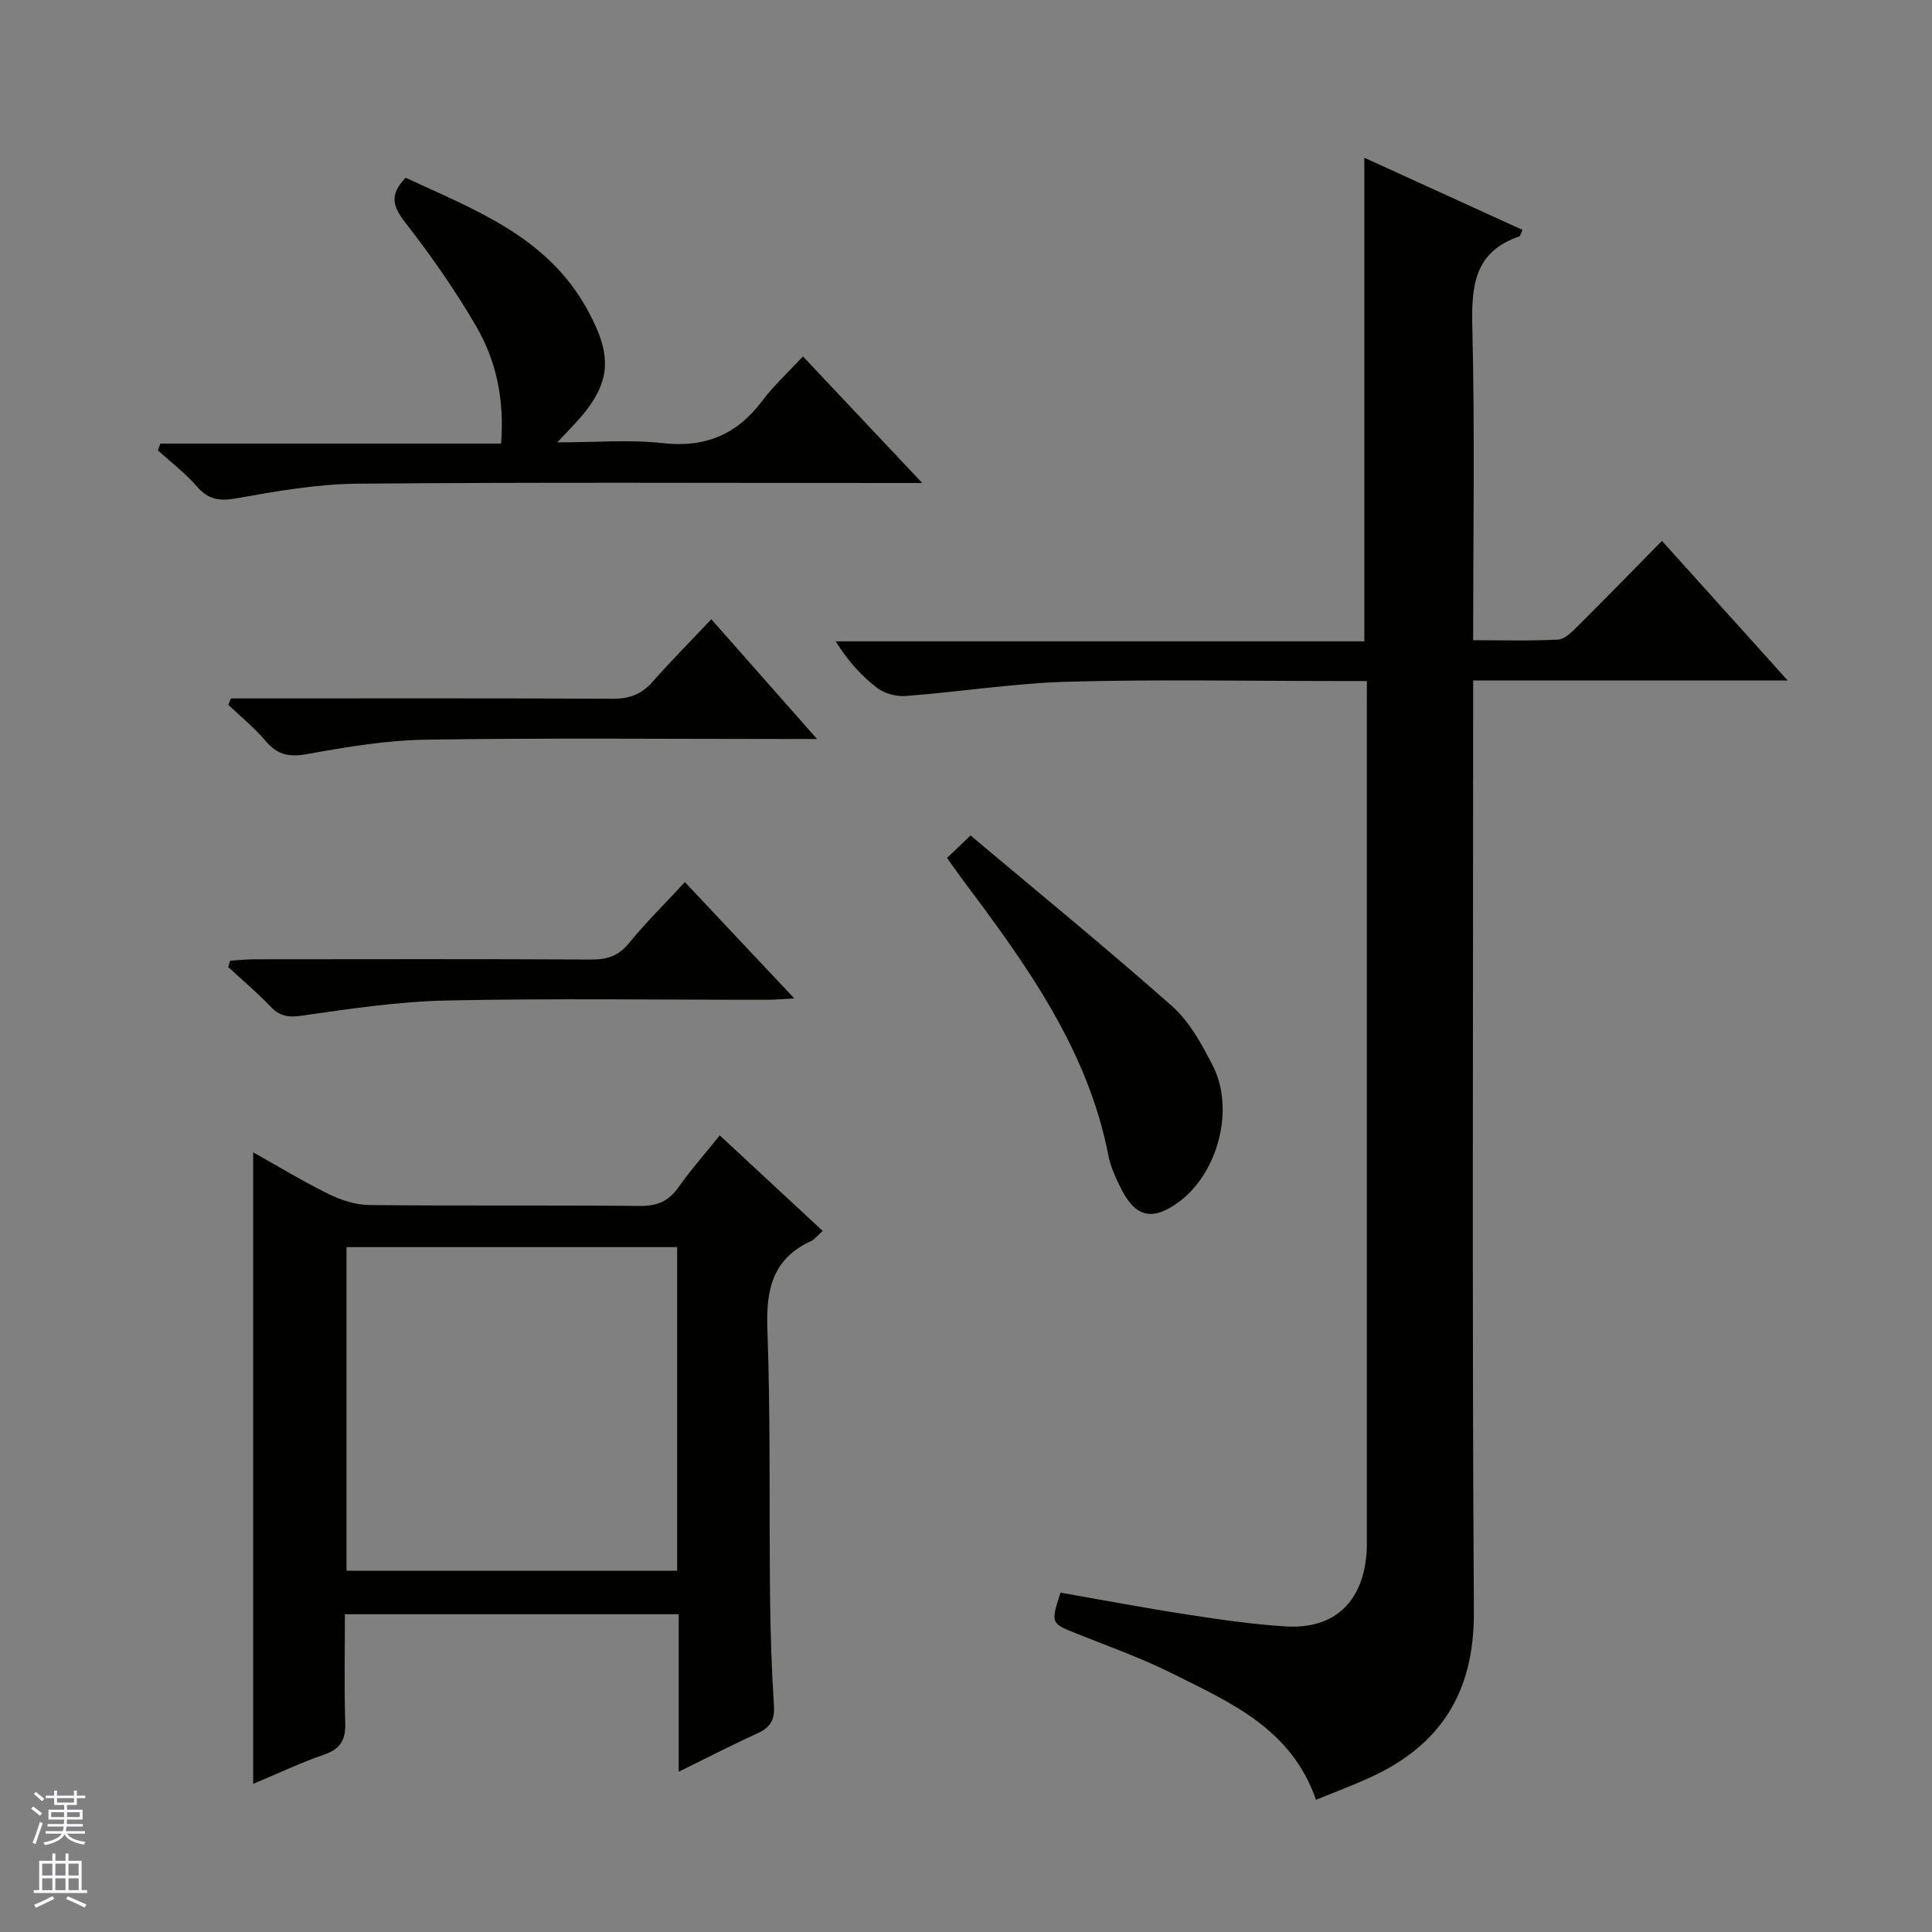
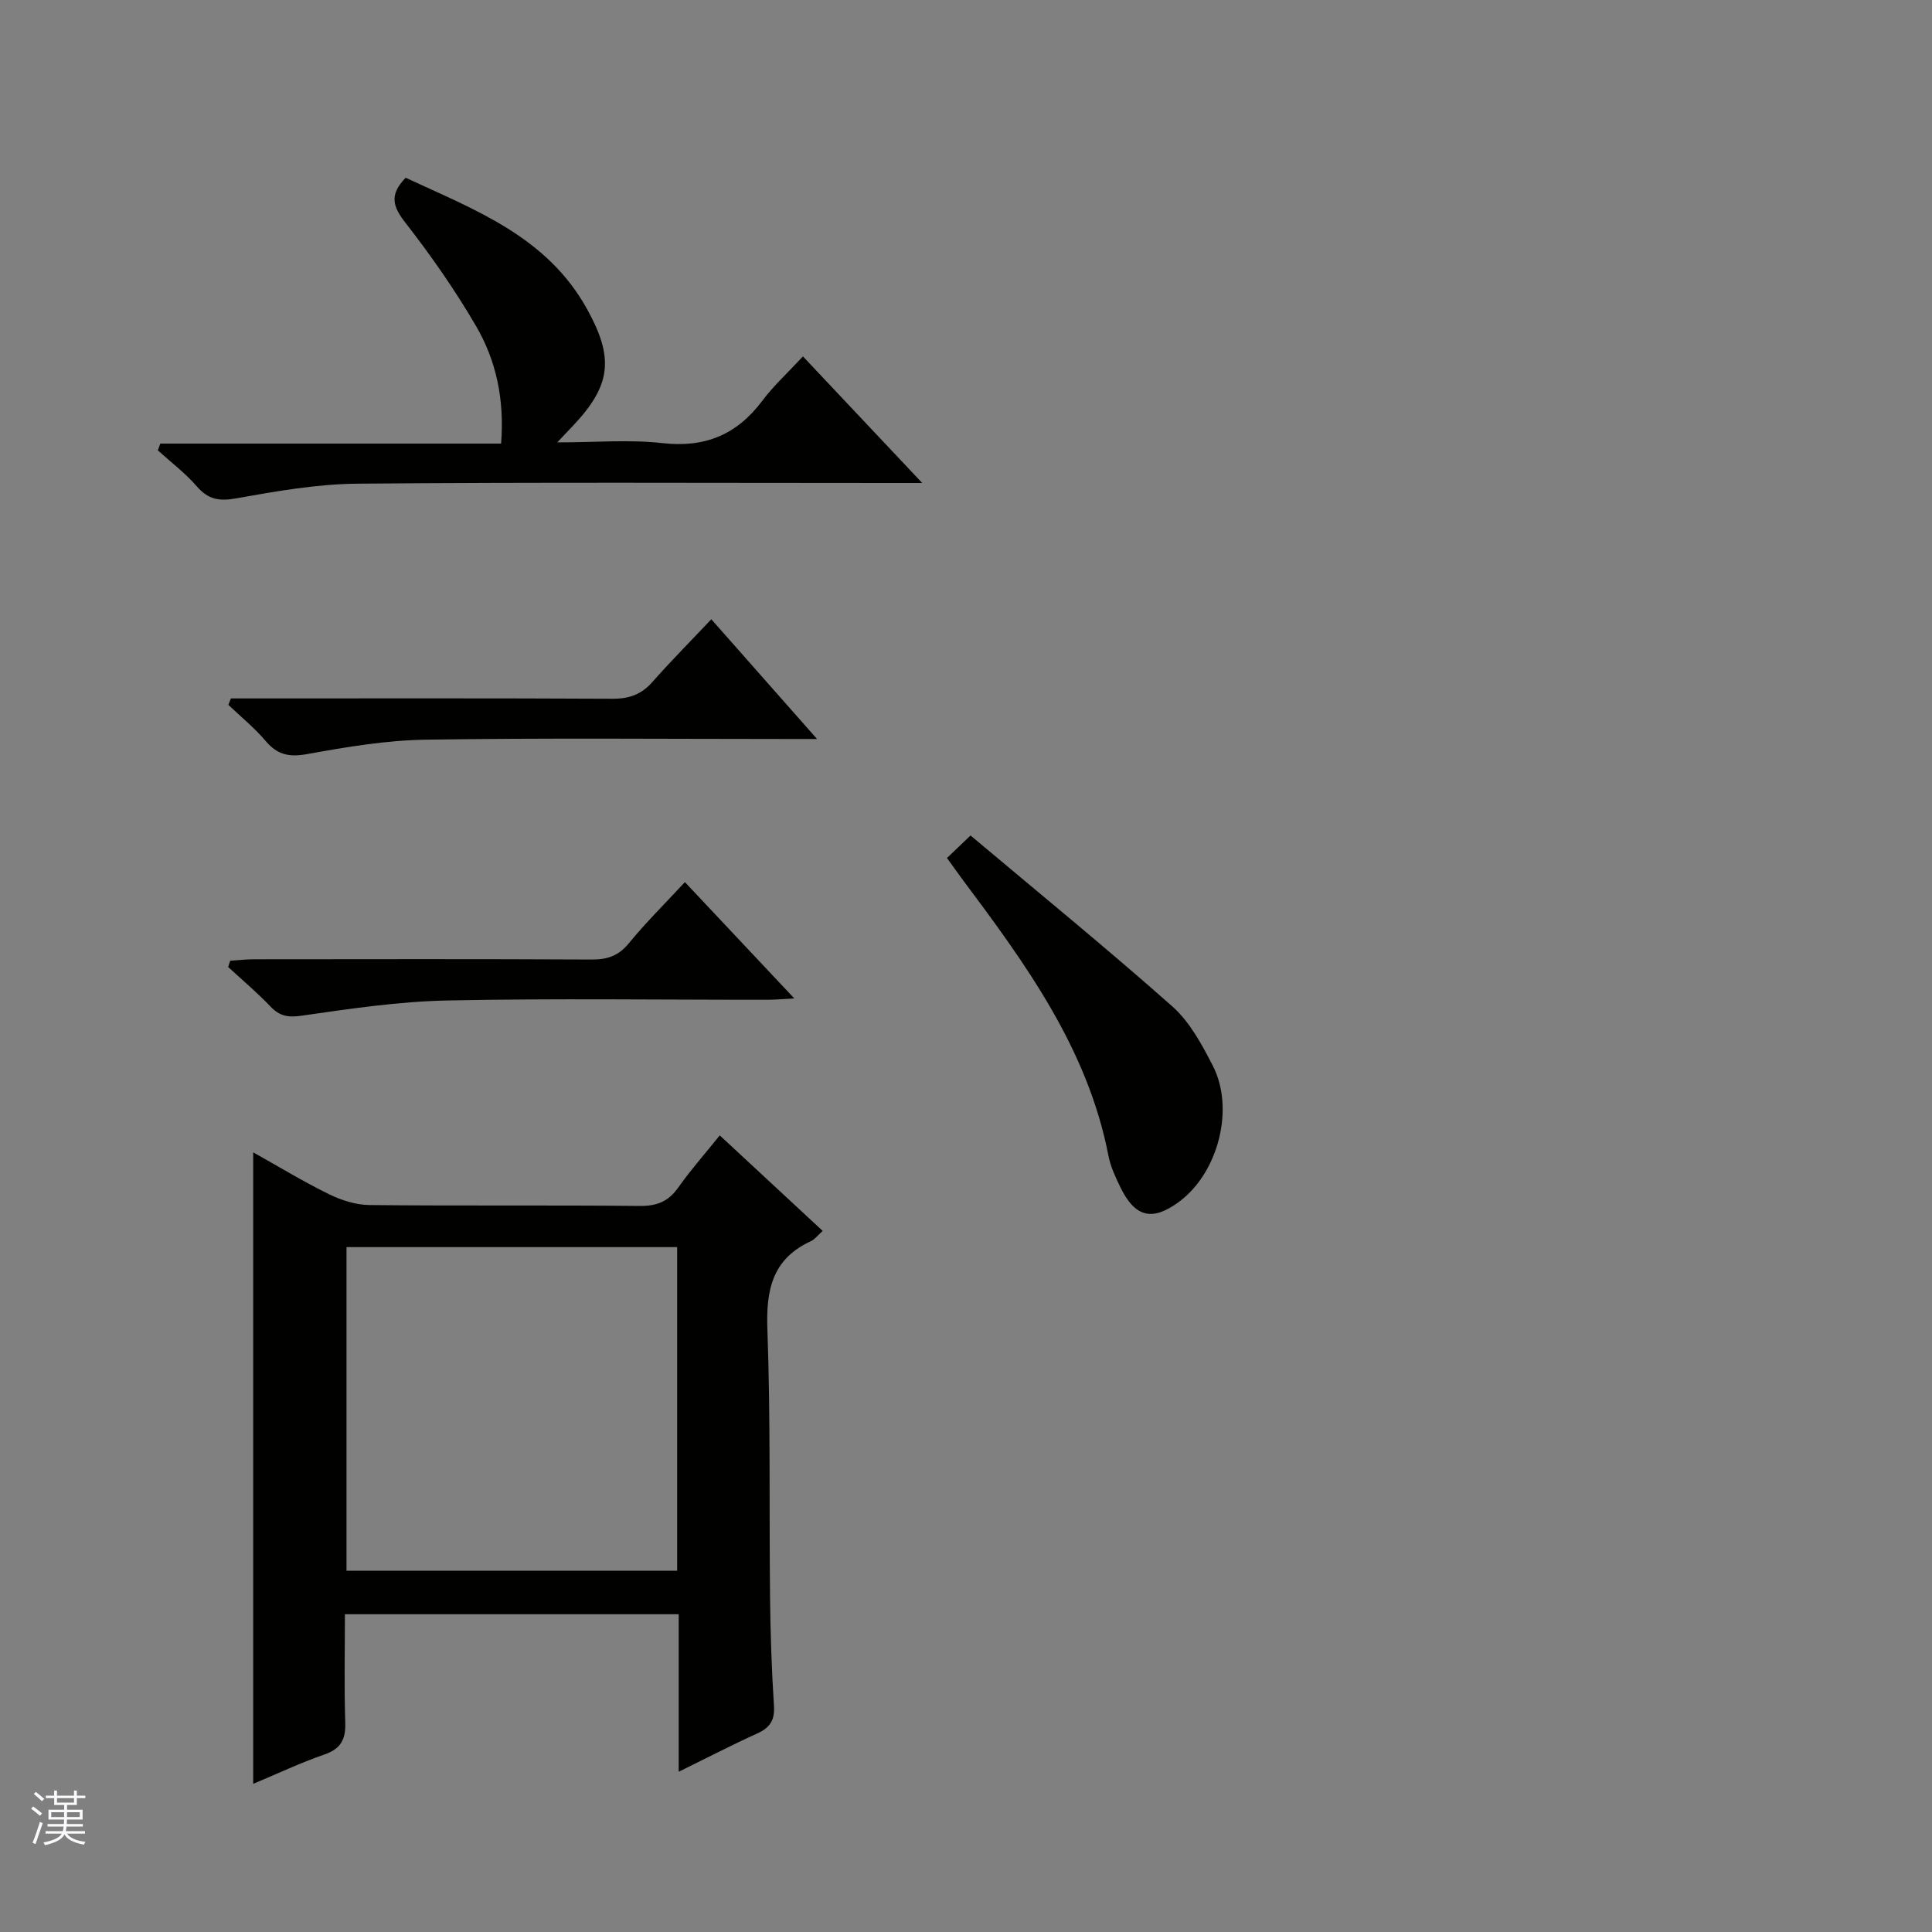
<svg xmlns="http://www.w3.org/2000/svg" enable-background="new 0 0 400 400" viewBox="0 0 400 400">
  <rect x="0" y="0" width="400" height="400" fill="#808080" stroke="none" />
  <g fill="#010100">
-     <path d="m283 141c-2.26 0-4.04 0-5.83 0-18.66 0-37.34-.37-55.98.14-11.24.31-22.44 2.1-33.68 2.96-1.95.15-4.4-.51-5.93-1.69-3.25-2.5-6.05-5.59-8.56-9.63h109.45c0-33.61 0-66.52 0-100.12 10.95 4.99 21.83 9.96 32.75 14.94-.4.83-.47 1.28-.67 1.35-9.4 3.19-9.93 10.37-9.72 18.95.53 21.3.17 42.63.17 64.65 6.04 0 11.82.17 17.58-.13 1.37-.07 2.84-1.55 3.97-2.68 5.77-5.74 11.45-11.57 17.54-17.76 8.69 9.65 16.97 18.84 26.03 28.9-22.26 0-43.44 0-65.12 0v6.41c0 62.15-.23 124.31.15 186.46.1 16.58-6.85 27.59-21.53 34.28-3.58 1.63-7.28 3.01-11.16 4.6-5.08-14.74-17.76-20.15-29.75-26.15-6.37-3.19-13.14-5.59-19.77-8.25-5.4-2.16-5.42-2.1-3.38-8.49 8.71 1.52 17.47 3.18 26.28 4.54 6.73 1.04 13.49 2.02 20.28 2.45 9.99.63 15.94-4.88 16.79-14.93.1-1.16.08-2.33.08-3.5 0-57.49 0-114.98 0-172.46.01-1.45.01-2.91.01-4.84z" />
    <path d="m140.52 366.82c0-11.54 0-21.98 0-32.61-23.16 0-45.78 0-69.11 0 0 7.51-.17 14.96.07 22.4.12 3.5-.89 5.46-4.34 6.65-4.96 1.71-9.72 3.98-14.72 6.07 0-43.74 0-86.91 0-130.75 5.33 2.98 10.38 6.06 15.66 8.65 2.57 1.26 5.58 2.23 8.4 2.26 18.66.2 37.33 0 55.99.19 3.54.03 5.92-.93 7.95-3.81 2.48-3.52 5.35-6.77 8.6-10.8 7.14 6.62 14.1 13.08 21.31 19.78-.99.87-1.61 1.73-2.44 2.12-8 3.68-9.31 10.09-9.01 18.29.67 18.47.35 36.98.55 55.47.08 7.48.33 14.97.81 22.44.2 3-.85 4.54-3.47 5.73-5.08 2.3-10.06 4.88-16.25 7.92zm-68.78-108.62v67.01h68.46c0-22.57 0-44.75 0-67.01-22.99 0-45.58 0-68.46 0z" />
    <path d="m166.24 73.79c8.47 9 16.18 17.18 24.7 26.21-2.92 0-4.67 0-6.43 0-36.83 0-73.66-.18-110.48.14-8.39.07-16.82 1.56-25.12 3.04-3.54.63-5.81.24-8.17-2.49-2.38-2.75-5.35-4.99-8.06-7.45.17-.47.34-.93.51-1.4h70.56c.71-9.21-1.03-17.17-5.16-24.28-4.33-7.45-9.31-14.58-14.61-21.39-2.57-3.3-3.52-5.75.01-9.37 14.1 6.58 29.17 12.03 37.56 27.2 5.57 10.07 5.05 15.72-2.91 24.14-.78.83-1.57 1.66-3.27 3.45 7.96 0 14.93-.62 21.75.15 8.82 1 15.41-1.72 20.67-8.72 2.37-3.16 5.35-5.89 8.45-9.23z" />
    <path d="m196.06 177.64c1.47-1.4 2.65-2.53 4.88-4.66 13.99 11.76 28.12 23.29 41.76 35.37 3.61 3.2 6.13 7.88 8.39 12.28 4.58 8.89 1.14 22.08-6.85 28.09-5.59 4.2-9.21 3.39-12.27-2.9-1.01-2.08-2.03-4.25-2.47-6.49-4.31-22.33-17.34-40.01-30.51-57.63-.88-1.2-1.74-2.41-2.93-4.06z" />
    <path d="m147.27 128.21c7.37 8.35 14.18 16.06 21.89 24.79-2.7 0-4.38 0-6.07 0-24.96 0-49.92-.24-74.87.14-8.22.12-16.47 1.51-24.59 2.98-3.72.67-6.16.2-8.6-2.67-2.31-2.74-5.14-5.03-7.75-7.52.18-.44.35-.89.53-1.33h5.14c24.62 0 49.25-.06 73.87.07 3.45.02 5.99-.9 8.27-3.49 3.84-4.35 7.93-8.47 12.18-12.97z" />
    <path d="m141.8 182.63c7.54 8.01 14.79 15.72 22.65 24.08-2.42.13-3.98.28-5.55.28-22.13.02-44.26-.31-66.38.15-10.05.21-20.1 1.72-30.07 3.15-2.84.41-4.56.09-6.47-1.92-2.74-2.88-5.81-5.46-8.74-8.16.14-.44.28-.87.42-1.31 1.66-.1 3.31-.29 4.97-.29 23.29-.02 46.58-.07 69.87.05 3.25.02 5.58-.77 7.71-3.38 3.47-4.25 7.39-8.11 11.59-12.65z" />
  </g>
  <path d="m6.45 374.46.42-.45c.65.47 1.27.95 1.85 1.44l-.45.49c-.66-.56-1.26-1.06-1.83-1.48m.93 7.33-.63-.26c.55-1.36 1.05-2.8 1.52-4.33.19.1.38.19.59.27-.46 1.29-.95 2.73-1.48 4.32m-.38-10.38.44-.42c.43.34 1.01.82 1.74 1.44l-.49.49c-.53-.51-1.09-1.01-1.69-1.51m2.5.35h1.72v-1.04h.59v1.04h3.52v-1.04h.59v1.04h1.75v.53h-1.75v1.42h-2.03v.97h3.22v2.03h-3.24c0 .35-.01.66-.03.93h3.32v.53h-3.37c-.03.27-.08.58-.15.94h3.96v.53h-3.71c.67.92 1.93 1.48 3.79 1.68-.13.24-.23.44-.29.59-2.13-.38-3.48-1.08-4.04-2.12-.43.97-1.77 1.72-4.03 2.23-.09-.19-.2-.37-.33-.55 2.1-.42 3.37-1.03 3.81-1.83h-3.36v-.53h3.58c.08-.29.13-.61.16-.94h-3.33v-.53h3.39c.02-.27.04-.58.04-.93h-3.23v-2.03h3.25v-.97h-2.07v-1.42h-1.73zm1.12 3.44v1h2.65c.01-.3.02-.44.01-.4v-.25-.35zm1.19-2h3.52v-.91h-3.52zm4.71 2h-2.63v.59c0 .15-.01.28-.01.4h2.64z" fill="#fafafc" />
-   <path d="m13.55 383.74h.63v1.52h2.72v6.07h1.13v.6h-11.05v-.6h1.13v-6.07h2.73v-1.52h.63v1.52h2.1v-1.52zm-2.68 8.83.38.56c-1.24.63-2.53 1.25-3.85 1.85-.1-.21-.21-.42-.34-.63 1.36-.55 2.63-1.15 3.81-1.78m-2.13-4.27h2.1v-2.45h-2.1zm0 3.04h2.1v-2.46h-2.1zm2.72-3.04h2.1v-2.45h-2.1zm0 3.04h2.1v-2.46h-2.1zm6.07 3.6c-1.41-.71-2.7-1.3-3.86-1.78l.35-.56c1.45.62 2.75 1.19 3.88 1.72zm-1.25-9.09h-2.1v2.45h2.1zm-2.09 5.49h2.1v-2.46h-2.1z" fill="#fafafc" />
</svg>